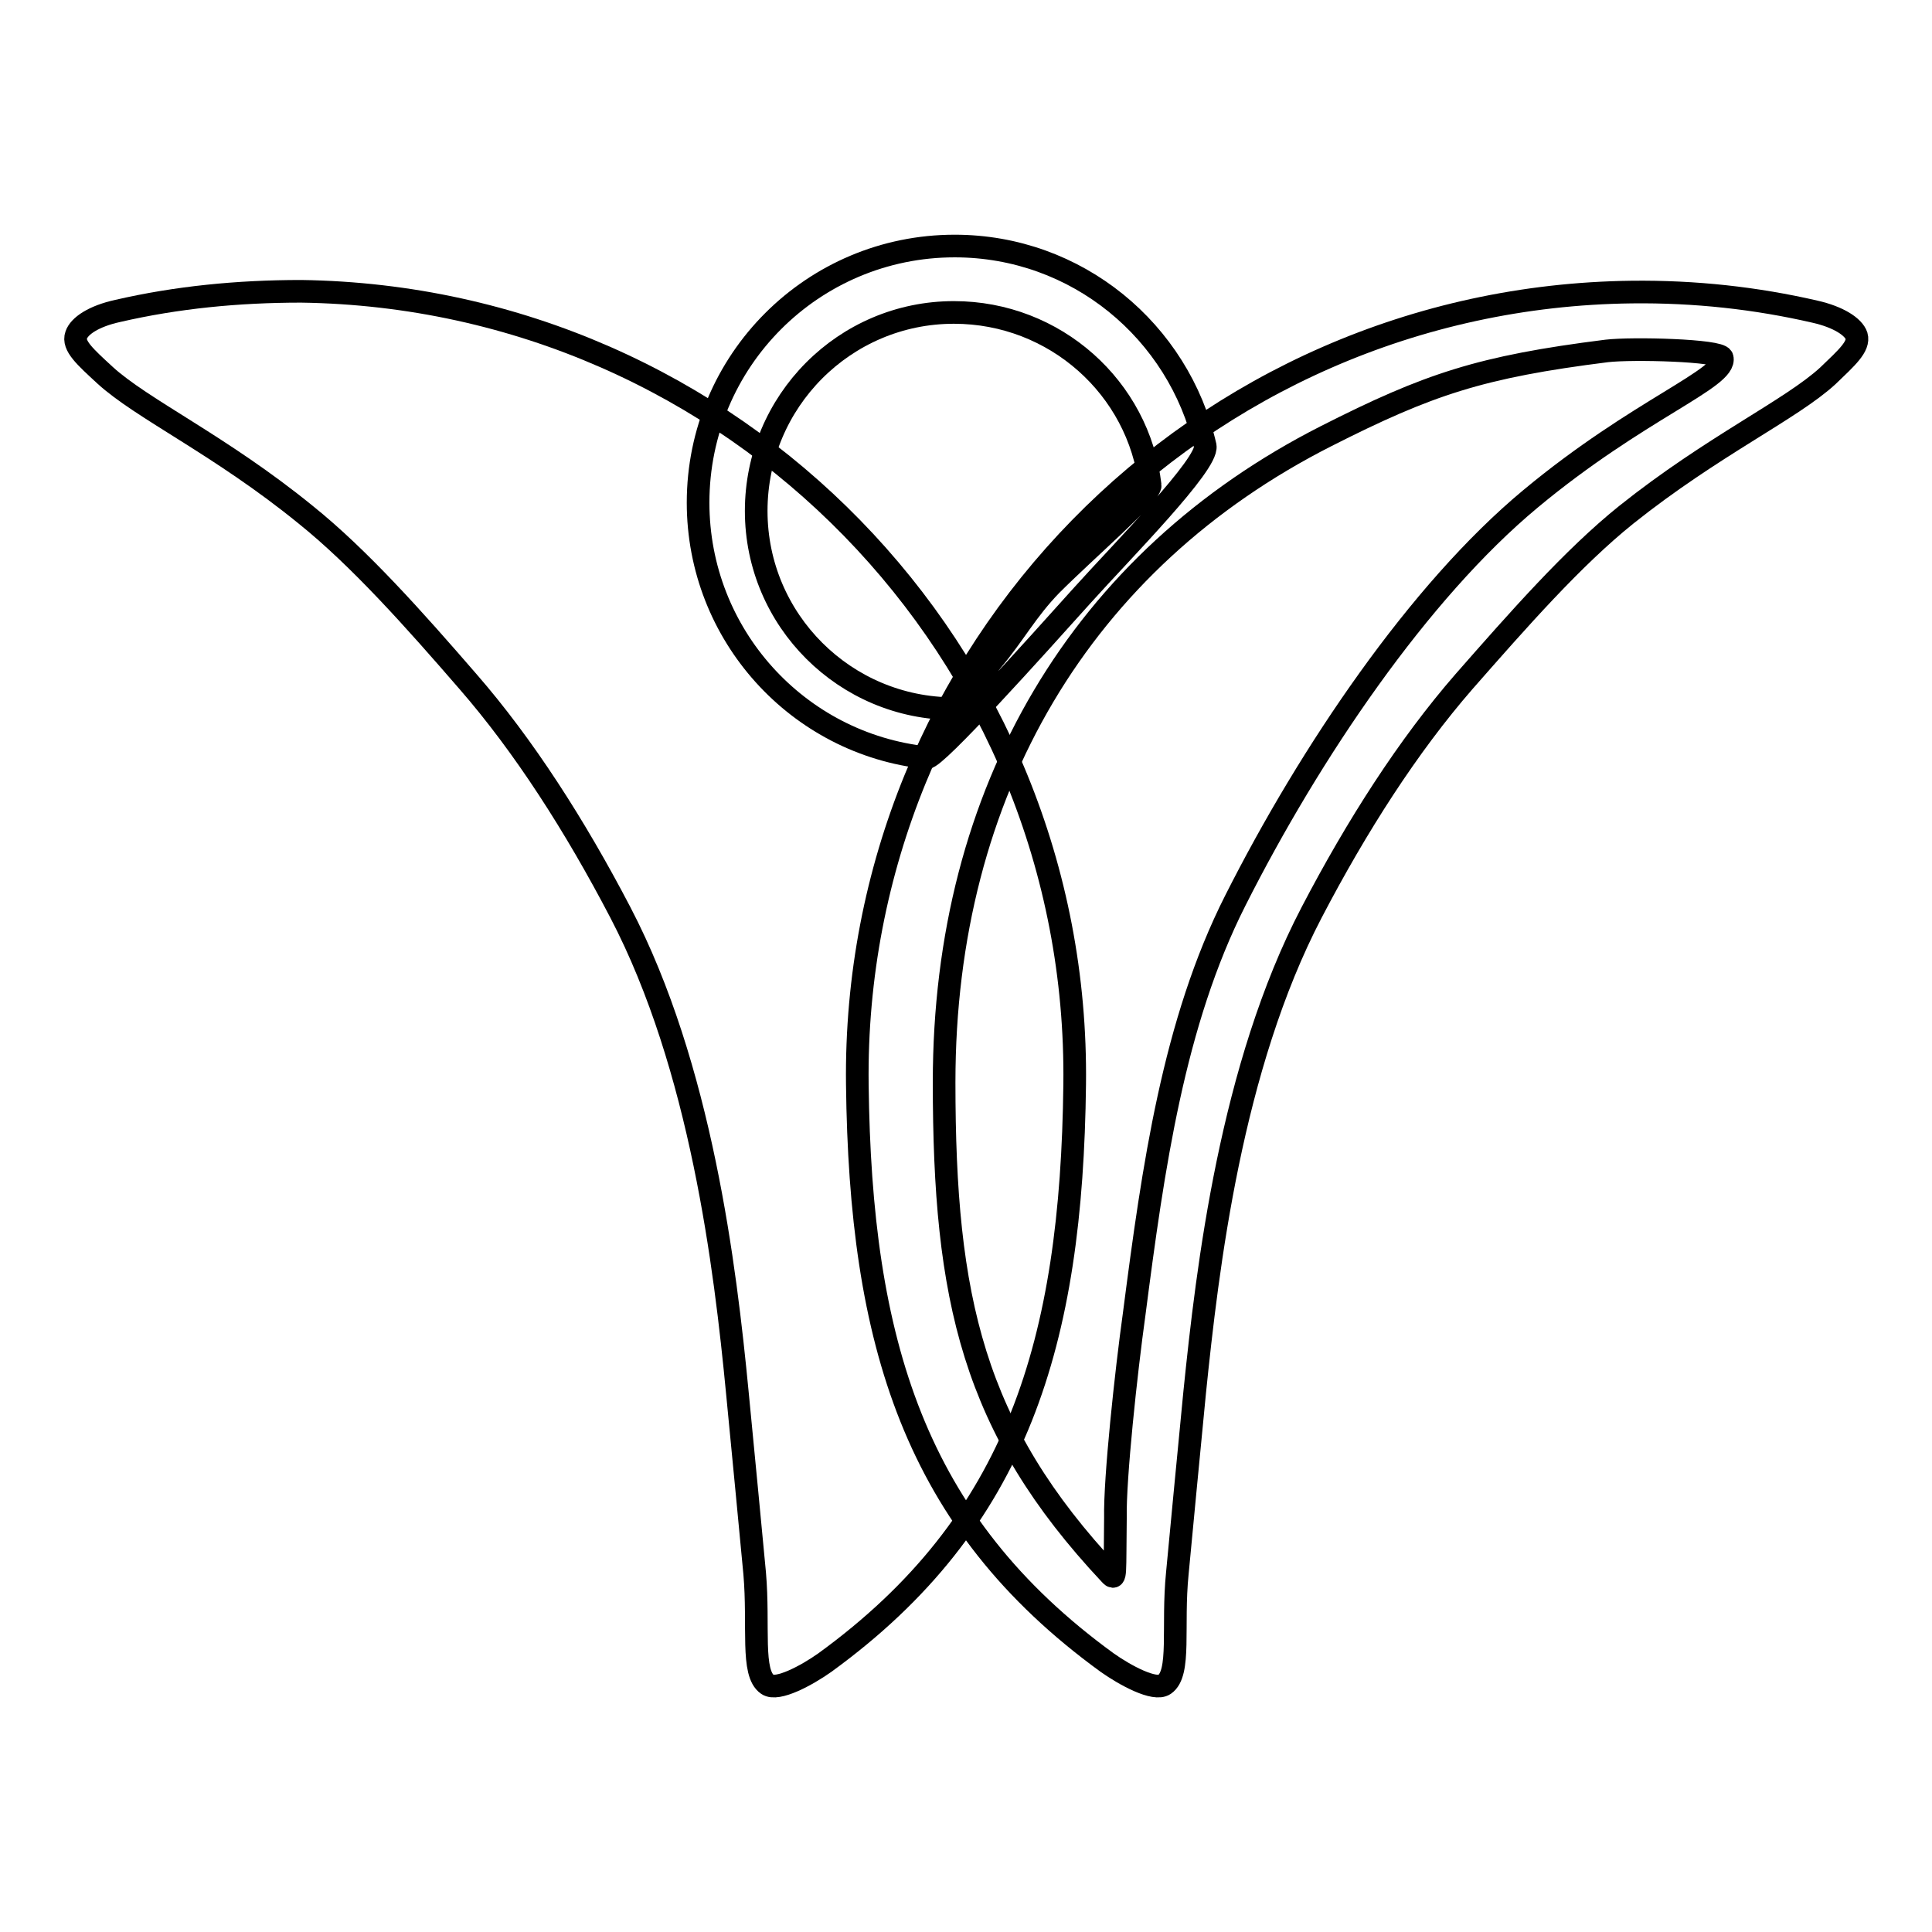
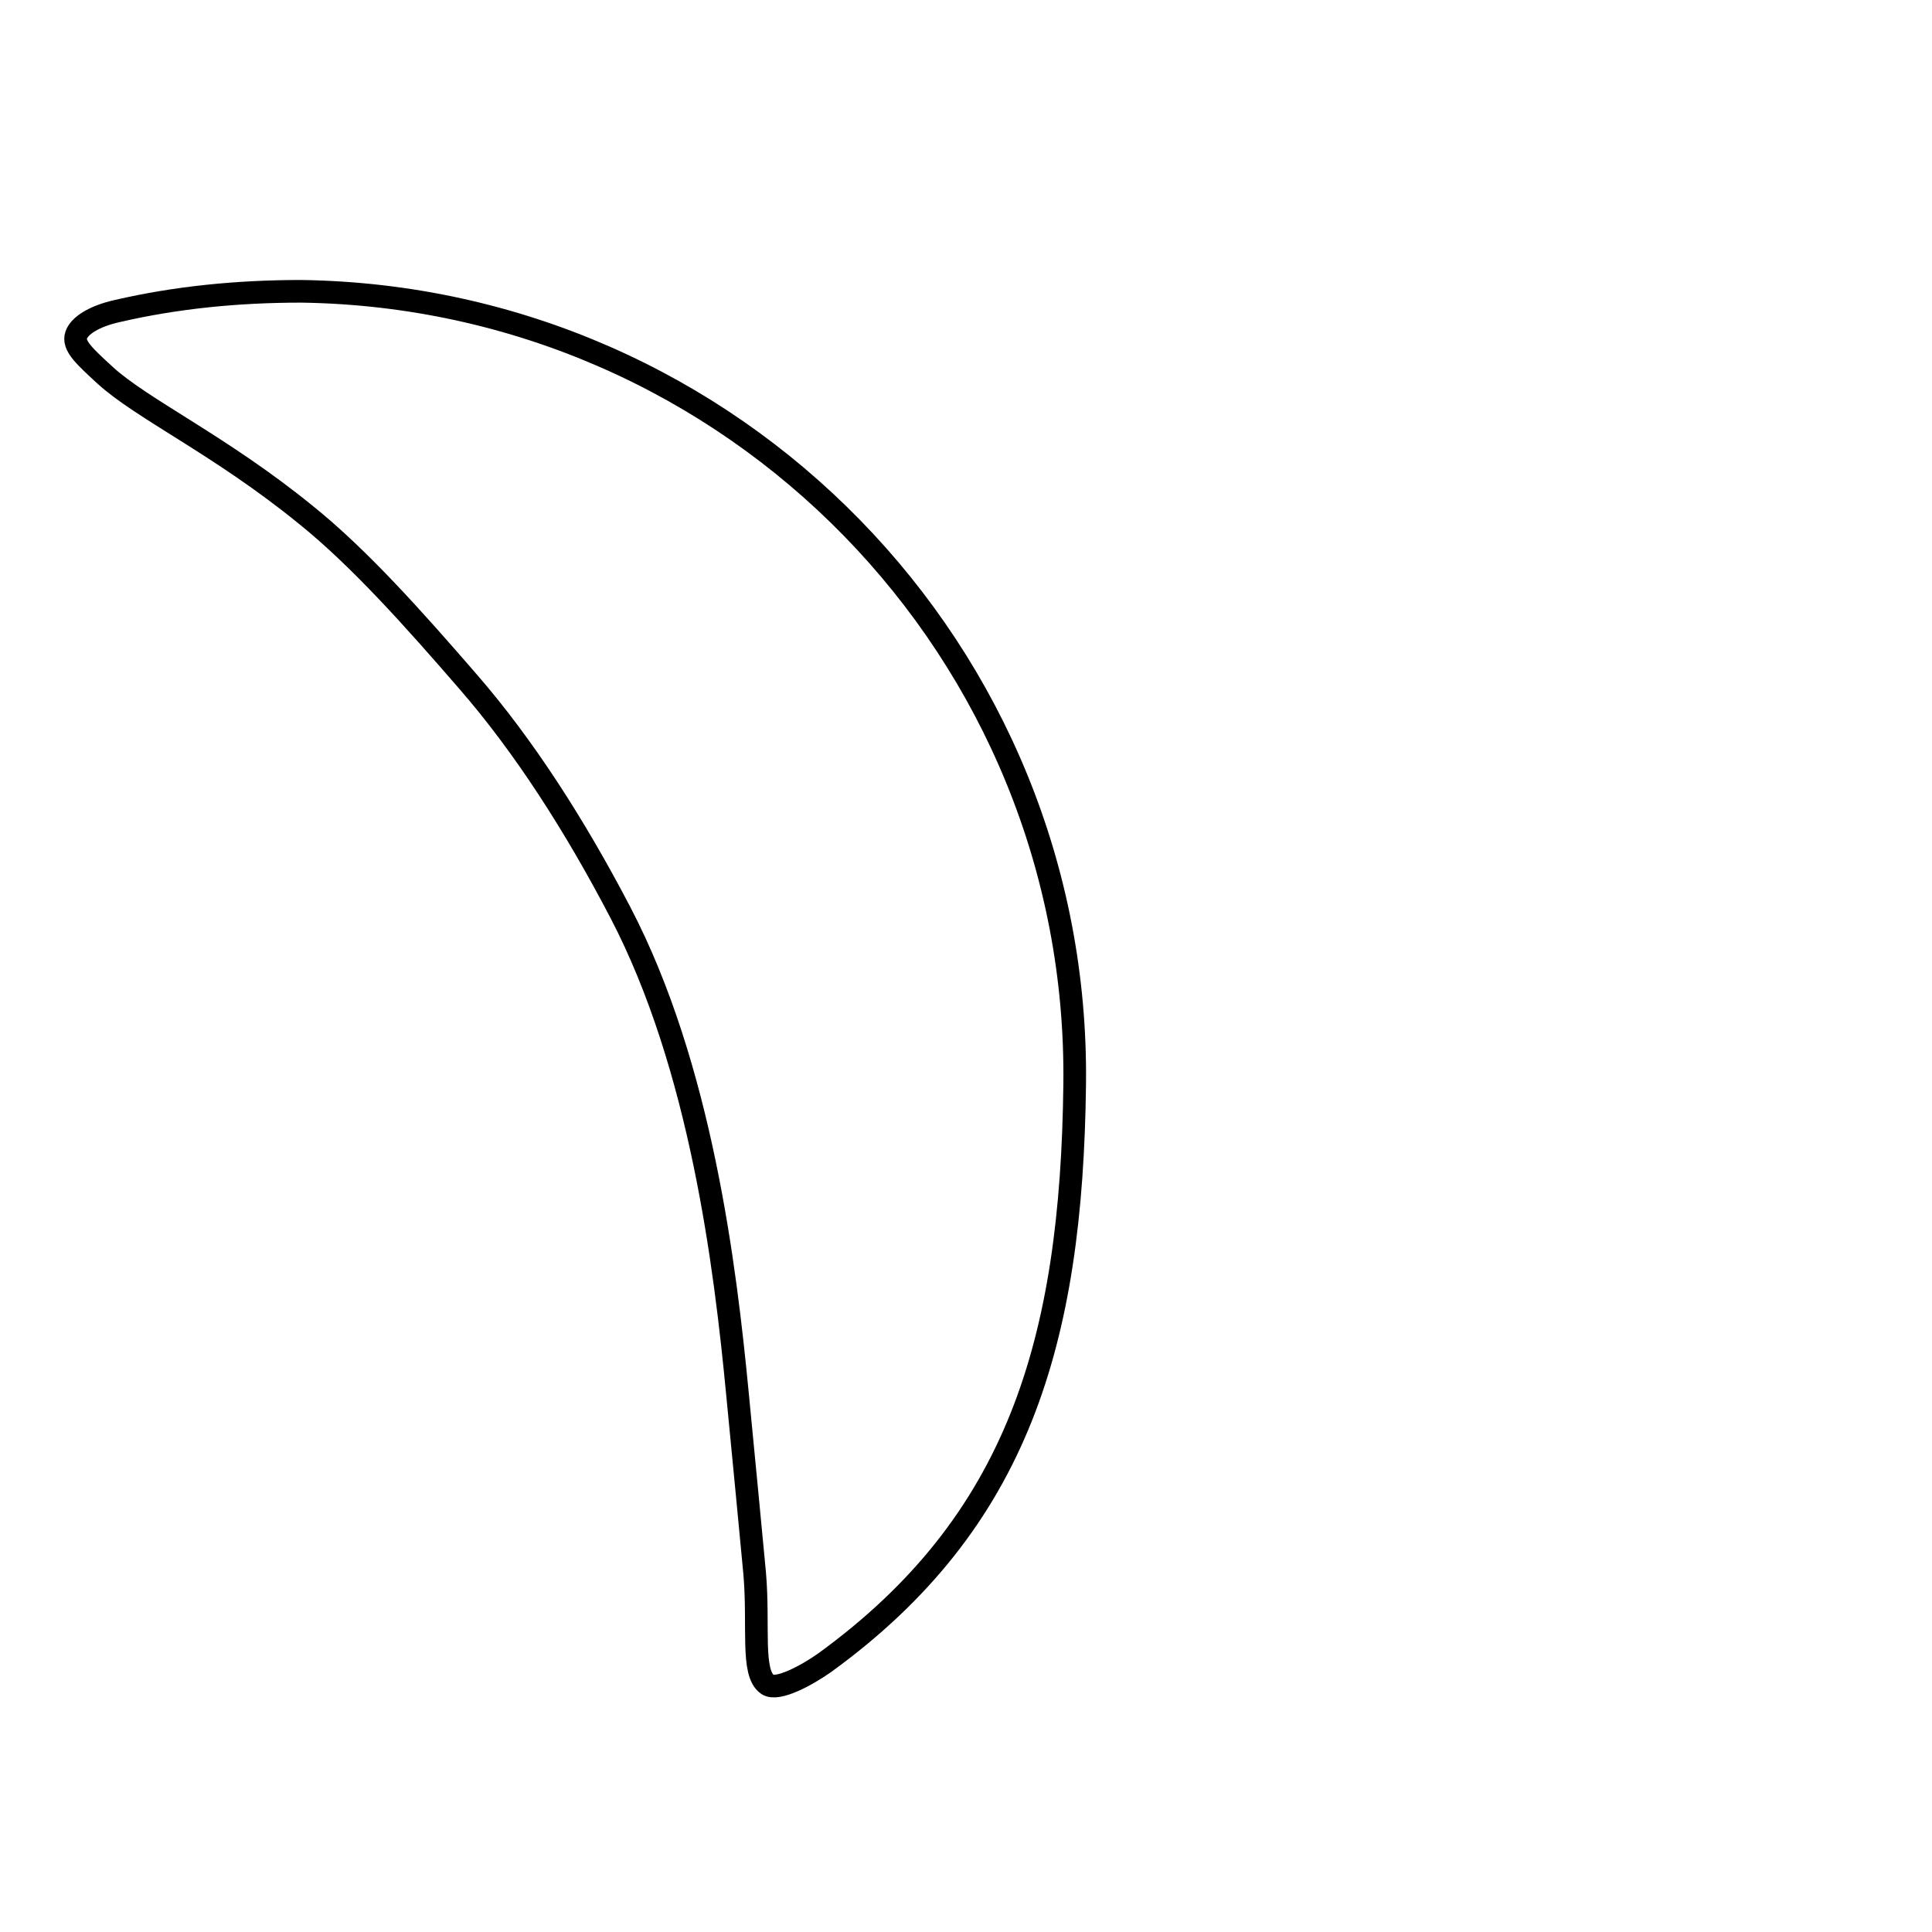
<svg xmlns="http://www.w3.org/2000/svg" version="1.1" x="0px" y="0px" viewBox="0 0 256 256" enable-background="new 0 0 256 256" xml:space="preserve">
  <g>
    <g>
-       <path stroke-width="3" fill-opacity="0" stroke="#000000" d="M216.2,38.7c8.4-0.1,16.5,0.8,24.3,2.6c3.1,0.7,5.1,2,5.5,3.2c0.4,1.4-1.3,2.9-3.8,5.3c-4.9,4.5-15.3,9.3-26.7,18.4c-7.1,5.7-14.3,13.9-21.5,22.1c-7.4,8.5-14.2,19.1-20.2,30.6c-10.7,20.5-13.8,47-15.5,63.6c-0.9,9.3-1.7,17.6-2.3,24c-0.7,7,0.5,13.2-1.7,14.7c-1.3,0.9-5.2-1.2-7.6-2.9c-25.6-18.6-32.7-42.5-33.1-76.6C112.9,86.4,158.8,39.4,216.2,38.7z M150.3,174c2.5-19.3,5.2-38.5,13.4-54.7c9.9-19.6,24.3-40.9,39.1-53.2c14.3-11.9,26.1-16,25.4-18.7c-0.3-1-11.9-1.3-15.3-0.9c-16.7,2.1-23.6,4.4-37.2,11.3c-32.3,16.4-50.6,46.9-50.6,85.6c0,28.7,3.8,45.8,22,65.2c0.8,0.9,0.6,0,0.7-7.5C147.7,195.9,149.2,181.9,150.3,174z" />
      <path stroke-width="3" fill-opacity="0" stroke="#000000" d="M142.4,143.7c-0.4,34.1-7.5,58-33.1,76.6c-2.4,1.7-6.3,3.8-7.6,2.9c-2.2-1.5-1.1-7.7-1.7-14.7c-0.6-6.4-1.4-14.7-2.3-24c-1.6-16.6-4.8-43.1-15.5-63.6c-6-11.5-12.8-22.1-20.2-30.6c-7.1-8.2-14.4-16.4-21.5-22.1C29.2,59,18.8,54.2,13.9,49.7c-2.6-2.4-4.3-3.9-3.8-5.3c0.4-1.2,2.3-2.5,5.5-3.2c7.8-1.8,15.9-2.6,24.3-2.6C97.2,39.4,143.1,86.4,142.4,143.7z" />
-       <path stroke-width="3" fill-opacity="0" stroke="#000000" d="M143.4,78.9c-6.2,6.9-19.4,21.6-20.6,21.5c-17.1-1.8-30.3-16.3-30.3-33.8c0-18.8,15.2-34,34-34c16.2,0,29.7,11.3,33.2,26.5C160.1,61.5,148.8,72.9,143.4,78.9z M126.4,41.4c-14.5,0-26.2,11.8-26.2,26.3s11.8,26.2,26.2,26.2c2.1,0,3.7-4.8,5-6.3c3.1-3.7,4.6-6.7,7.9-10.1c4.7-4.7,13.3-12.1,13.1-13.2C150.9,51.4,139.8,41.4,126.4,41.4z" />
    </g>
  </g>
</svg>